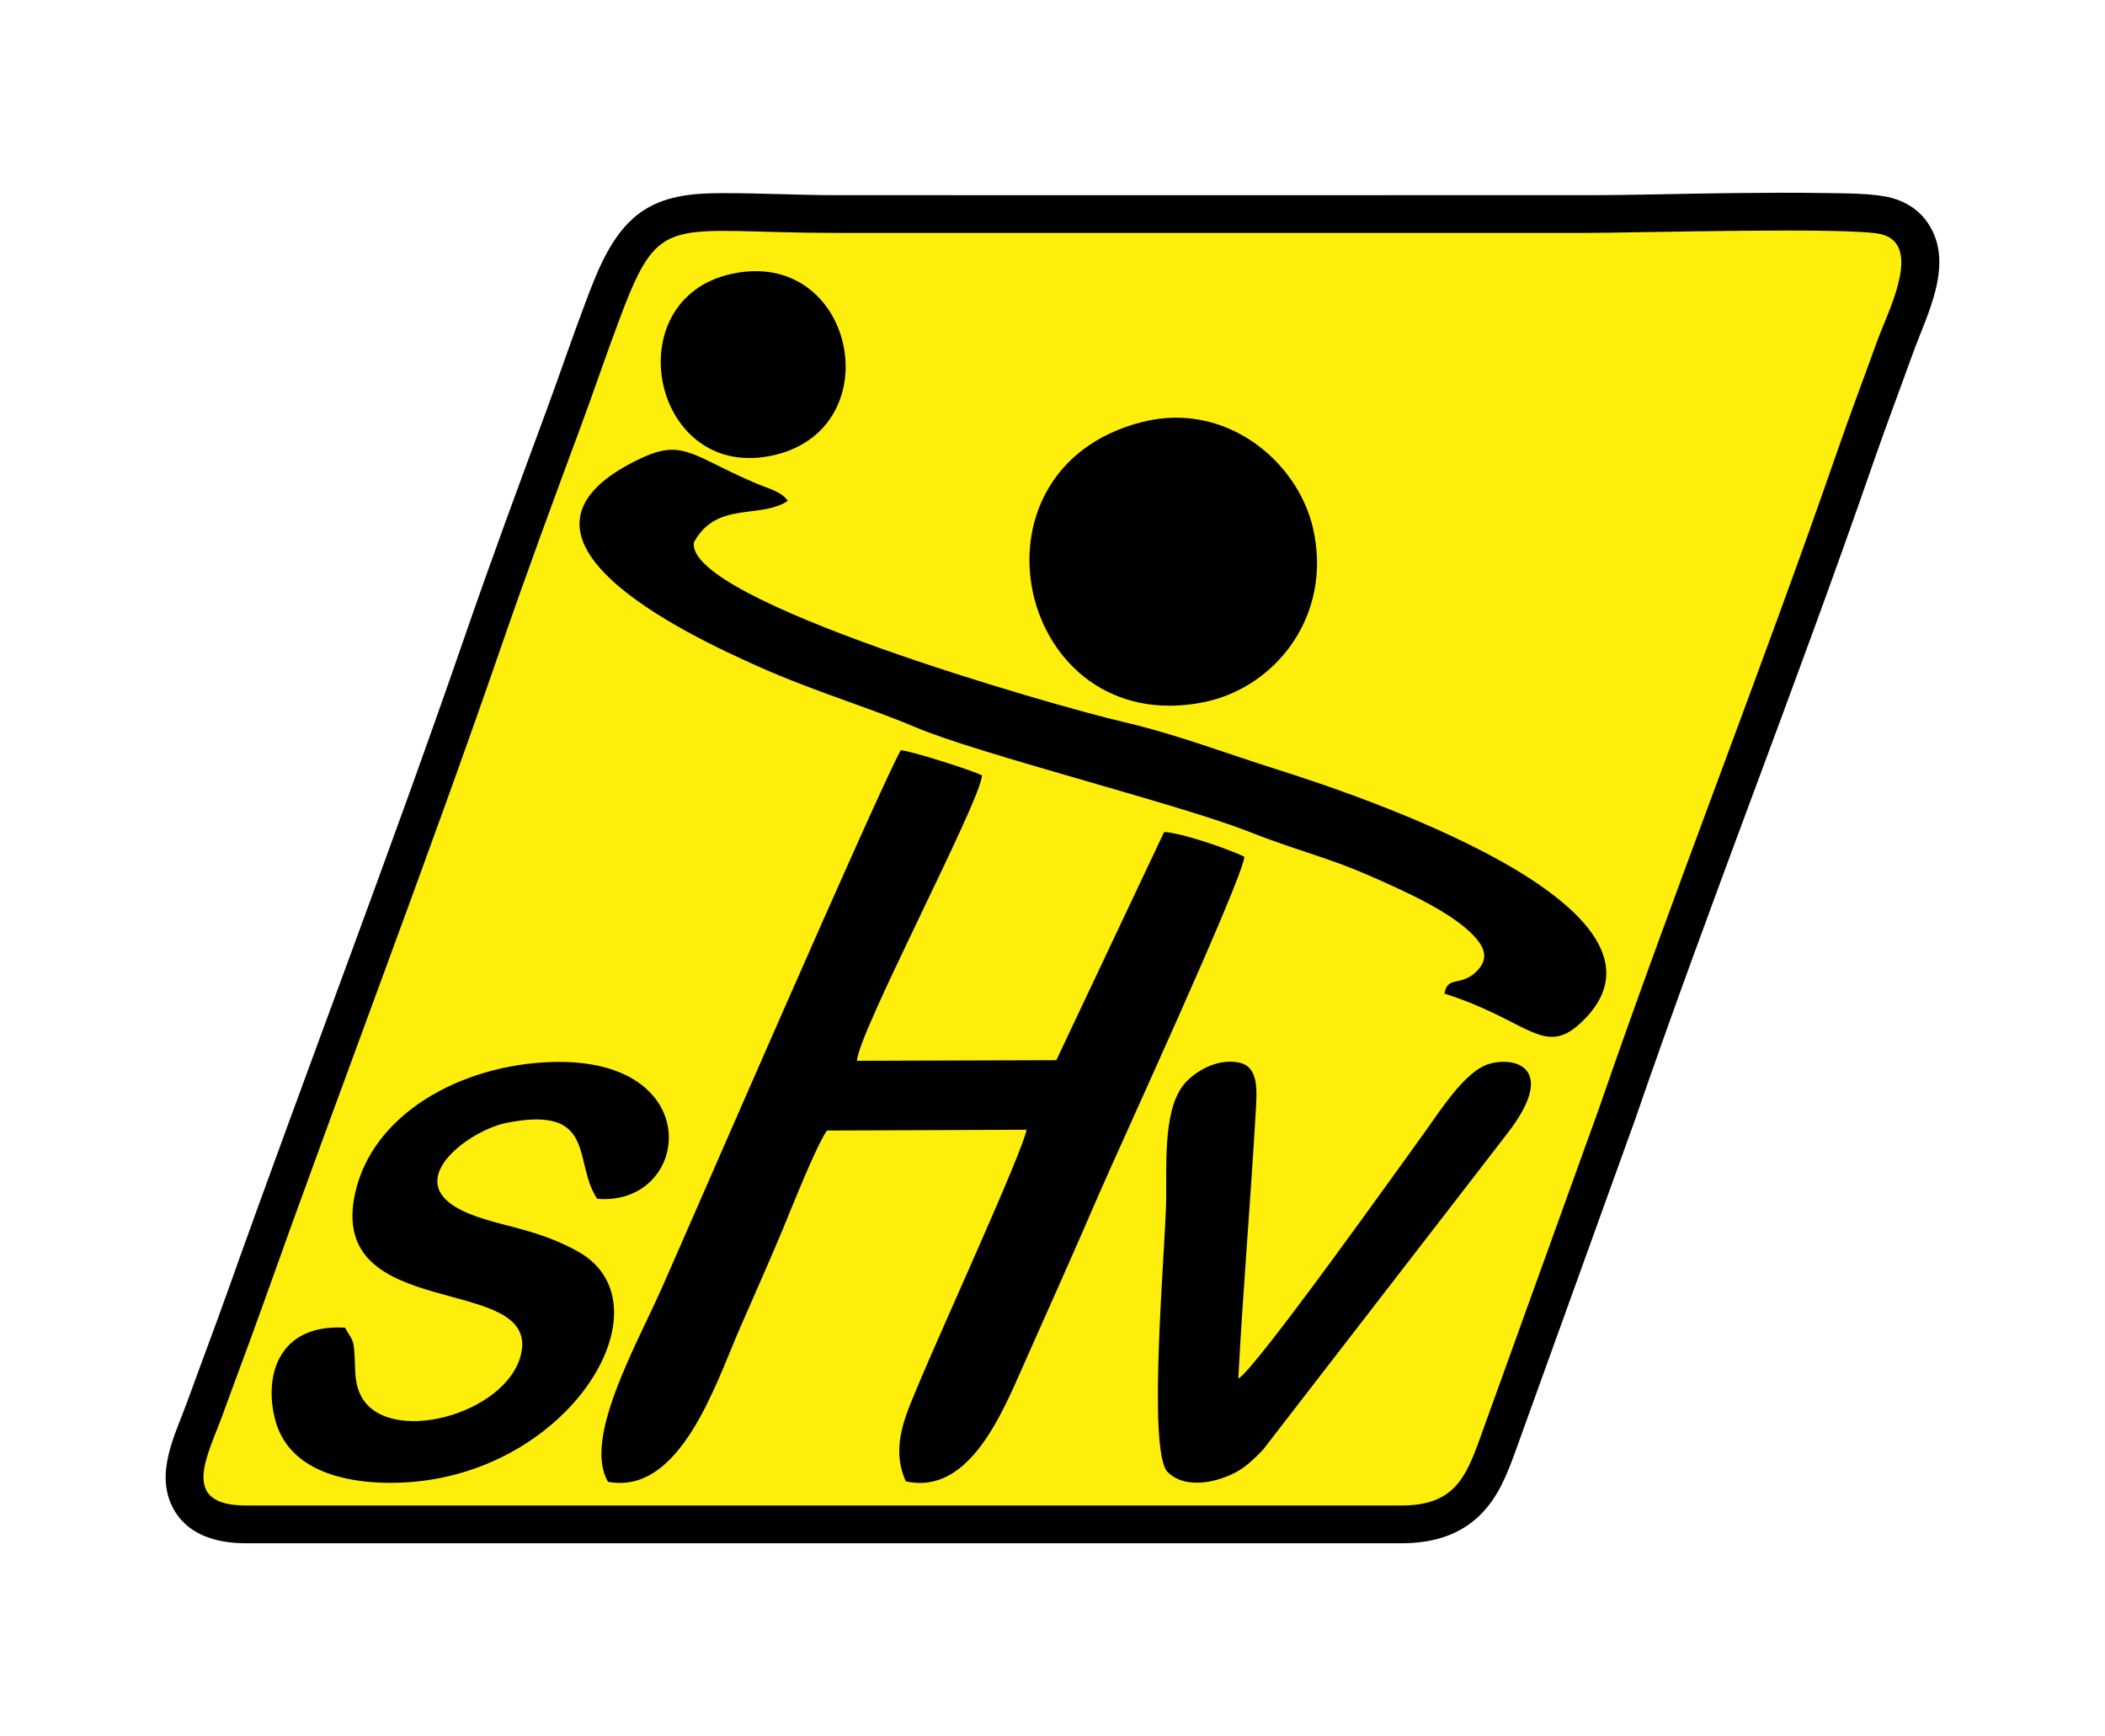
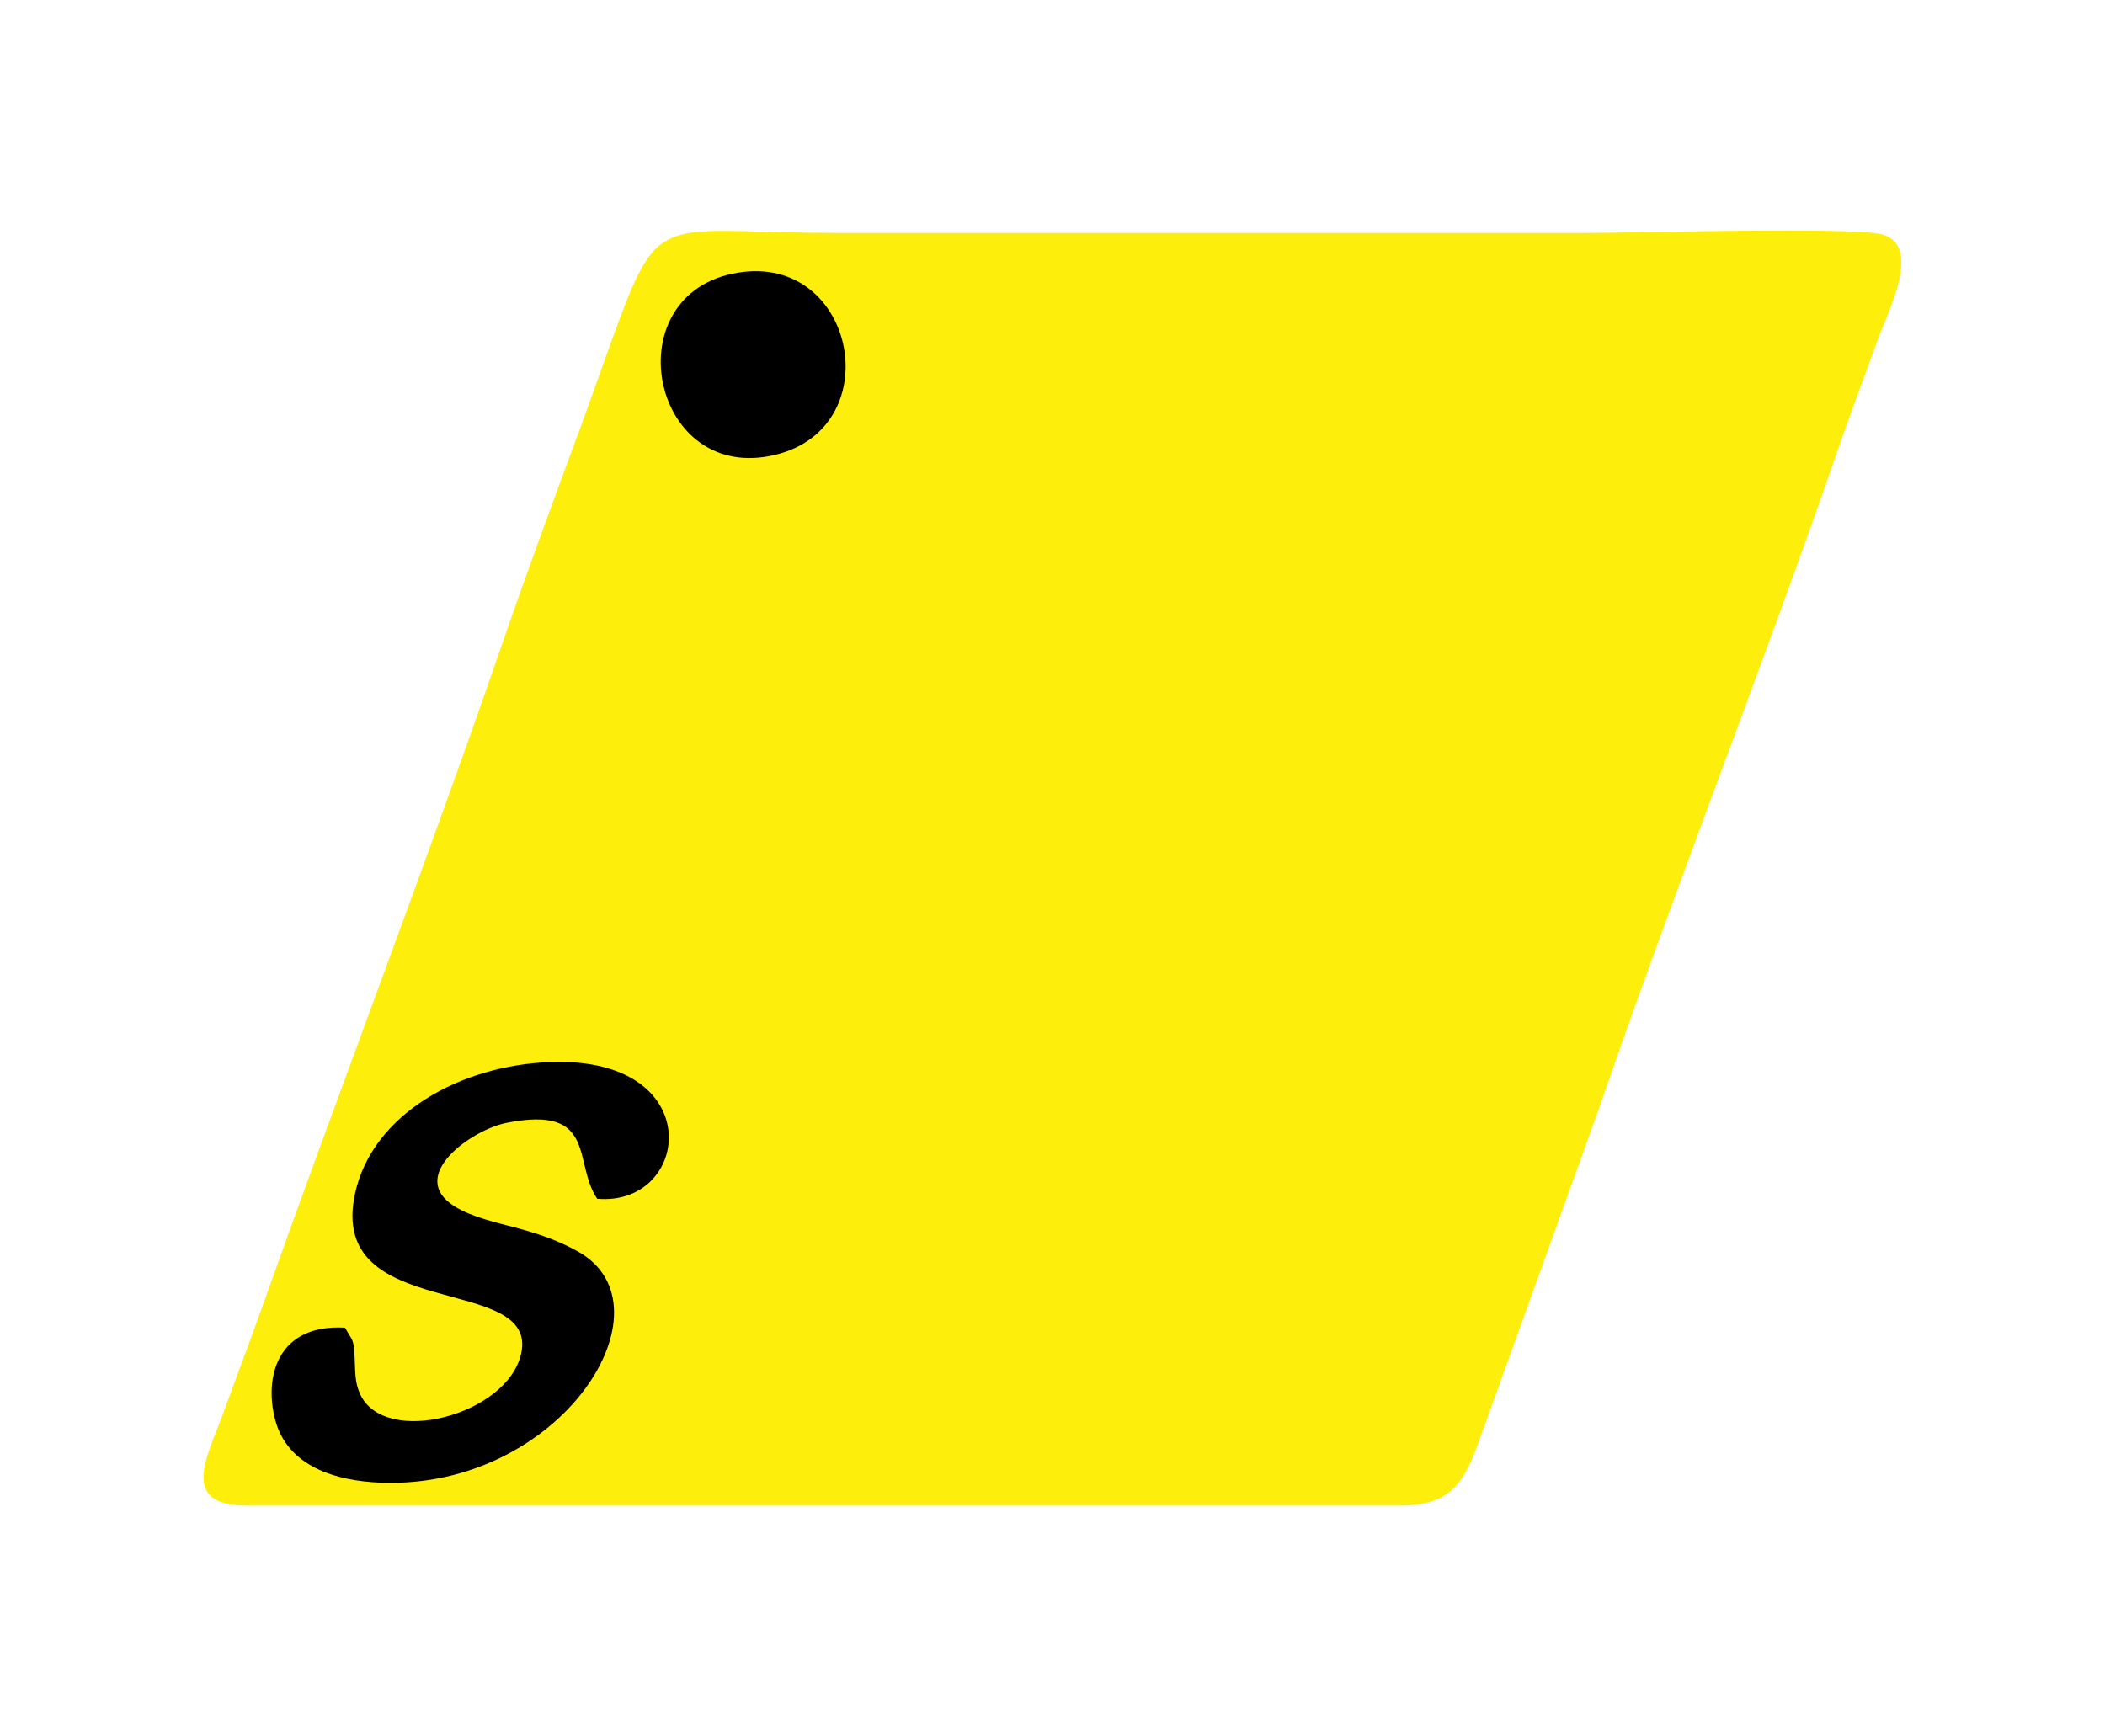
<svg xmlns="http://www.w3.org/2000/svg" xml:space="preserve" width="197.392mm" height="162.812mm" version="1.1" style="shape-rendering:geometricPrecision; text-rendering:geometricPrecision; image-rendering:optimizeQuality; fill-rule:evenodd; clip-rule:evenodd" viewBox="0 0 19724.91 16269.45">
  <defs>
    <style type="text/css">
   
    .fil0 {fill:none}
    .fil1 {fill:black}
    .fil2 {fill:#FDEE0C}
   
  </style>
  </defs>
  <g id="Ebene_x0020_1">
    <rect class="fil0" width="19724.91" height="16269.45" />
    <g id="_2470268740544">
      <g id="_1612008248000">
-         <path class="fil1" d="M2306.75 14463.02c-273.94,0 -556.26,-75.14 -689.95,-338.97 -166.28,-328.12 28.54,-685.16 140.3,-994.58 123.39,-341.62 252.87,-681 374.63,-1023.23 731.86,-2057.04 1517.01,-4095.27 2229.4,-6159.19 240.5,-696.75 495.73,-1387.74 751.55,-2078.93 127.9,-345.57 245.14,-694.82 375.69,-1039.49 118.02,-311.59 255.57,-675.53 549.73,-862.05 220,-139.5 477.92,-155.86 731.13,-156.5 356.62,-0.91 714.46,18.85 1072.28,19 469.98,0.2 939.96,0.08 1409.94,0.08l5605.1 -0.04c450.84,0 904.2,-14.42 1355.41,-19.31 301.1,-3.26 602.88,-5.47 903.97,-0.46 172.13,2.87 443.4,1.17 607.74,44.78 140.46,37.27 261.51,116.69 342.94,238.22 253.82,378.81 -10.95,854.99 -143.41,1223.21 -124.1,345.02 -254.51,687.64 -374.33,1034.22 -712.59,2061 -1519.96,4088.39 -2229.87,6150.3l-1.72 4.88 -1114.74 3090.19c-79.79,221.17 -164.63,439.5 -337.21,606.93 -202.28,196.25 -461.03,260.89 -736.14,260.89l-10822.41 0.05 -0.03 0z" />
        <path class="fil2" d="M2306.75 14109.28l10822.41 -0.05c492.35,0.02 604.44,-255.08 740.58,-634.11l1114.74 -3090.19c686.96,-1995.24 1542.95,-4163.49 2230.02,-6150.74 127.39,-368.44 242.1,-666.67 375.8,-1038.36 96.19,-267.42 431.31,-896.63 42.6,-999.78 -270.18,-71.69 -2327.06,-13.05 -2776.38,-13.18l-5605.1 0.04c-470.03,-0.11 -940.06,0.12 -1410.09,-0.08 -1573.86,-0.65 -1650.87,-209.24 -2022.18,771.1 -136.55,360.5 -247.06,691.96 -374.75,1036.97 -259.23,700.43 -500.35,1351.44 -748.91,2071.57 -699.47,2026.45 -1499.68,4108.17 -2230.51,6162.35 -125.2,351.91 -253.37,687.53 -375.2,1024.83 -138.85,384.43 -420.28,859.62 216.94,859.63l0.02 -0.01z" />
-         <path class="fil1" d="M5697.89 13887.05c674.47,125.96 1006.32,-912.58 1232.87,-1434.18 126.54,-291.33 268.55,-607.47 405.16,-934.78 86.16,-206.46 306.9,-770.11 412.9,-923.16l1869.9 -7.45c-18.17,167.2 -831.38,1948.76 -999.63,2357.01 -125.04,303.4 -280.79,604.06 -131.32,937.9 601.85,135.47 913.08,-663.53 1115.2,-1116.88 229.82,-515.48 467.77,-1048.43 690.48,-1564.92 181.42,-420.73 1351.48,-2961.77 1367,-3171.4 -140.08,-69.14 -586.42,-224.97 -752.17,-231.59l-1010.07 2138.17 -1867.88 5.59c8.59,-259.58 1164.49,-2444.09 1171.24,-2674.35 -72.84,-41.72 -668.81,-232 -760.95,-235.85 -218.71,392.98 -1964.91,4422.19 -2241.5,5045.13 -238.72,537.63 -738.55,1412.7 -501.24,1810.78l-0.01 0.01z" />
-         <path class="fil1" d="M13534.92 9311.63c783.53,247.72 931.36,599.67 1278.58,273.51 1148.31,-1078.63 -2192.37,-2167.99 -2865.13,-2379.9 -432.46,-136.21 -926.17,-324.36 -1423.45,-439.78 -643.63,-149.4 -4116.77,-1141.58 -4022.03,-1684.09 211.86,-388.82 620.39,-213.88 879.52,-387.77 -60.51,-88.77 -184.01,-113.98 -320.39,-173.2 -614.83,-267 -670.53,-420.47 -1110.35,-199.29 -1438.29,723.29 486.54,1626.55 1150.42,1923.4 528.56,236.34 1038.78,384.6 1472.94,569.48 586.17,249.61 2450.5,715.99 3109.65,973.41 669.41,261.42 734.54,217.47 1479.95,569.97 177.16,83.77 464.31,230.15 629.33,395.76 107.12,107.5 170.22,222.25 43.43,349.26 -148.56,148.8 -271.98,36.21 -302.45,209.26l-0.01 -0.01z" />
        <path class="fil1" d="M3233.04 12442.48c-635.95,-37.17 -761.27,467.21 -653.15,867.84 116.1,430.21 561.51,569.6 994.98,584.98 1687.06,59.86 2758.52,-1648.55 1844.49,-2164.43 -167.78,-94.69 -342.54,-159.22 -555.57,-217.14 -210.83,-57.32 -438.27,-104.28 -605.27,-208.65 -450.72,-281.68 157.28,-716.48 487.62,-782.07 856.38,-170.02 619.82,375.17 850.14,711.5 878.8,76.01 1047.54,-1331.43 -433.17,-1281.54 -842.68,28.39 -1672.68,483.09 -1836.02,1232.21 -265.9,1219.46 1729.33,740.44 1555.91,1502.57 -131.16,576.41 -1275.33,875.34 -1507.2,379.87 -51.39,-109.83 -46.15,-205.77 -52.06,-337.44 -8.58,-191.34 -19.89,-160.04 -90.68,-287.69l0 -0.01z" />
-         <path class="fil1" d="M10706.25 3953.94c-1751.32,441.69 -1171.55,2969.88 566.3,2628.14 685.26,-134.75 1217.89,-819.53 1031.2,-1631.48 -145.68,-633.6 -822.4,-1192.16 -1597.5,-996.67l0 0.01z" />
-         <path class="fil1" d="M11603.62 12919.69c41.75,-809.78 116.14,-1676.81 161.73,-2478.82 11.75,-206.52 38.78,-445.16 -158.4,-483.56 -184.84,-35.99 -370.28,61.2 -481.78,170.64 -226.87,222.68 -193.53,737.97 -197.6,1121.53 -4.33,407.59 -180.21,2343.38 12.61,2544.51 113.74,118.63 315,122.86 495.29,64.19 192.33,-62.57 273.66,-143.16 399.05,-271.32l1720.48 -2226.82c175.35,-224.7 373.82,-486 569.35,-737.78 458.4,-590.24 104.54,-725.78 -164.38,-653.32 -232.74,62.69 -469.01,449.43 -630.39,670.47 -167.42,229.29 -1569.41,2201.17 -1725.96,2280.28z" />
        <path class="fil1" d="M6855.72 2566.54c-1101.24,240.36 -741.88,1973.3 408.12,1696.28 1092.38,-263.15 740.66,-1947 -408.12,-1696.28z" />
      </g>
    </g>
  </g>
</svg>